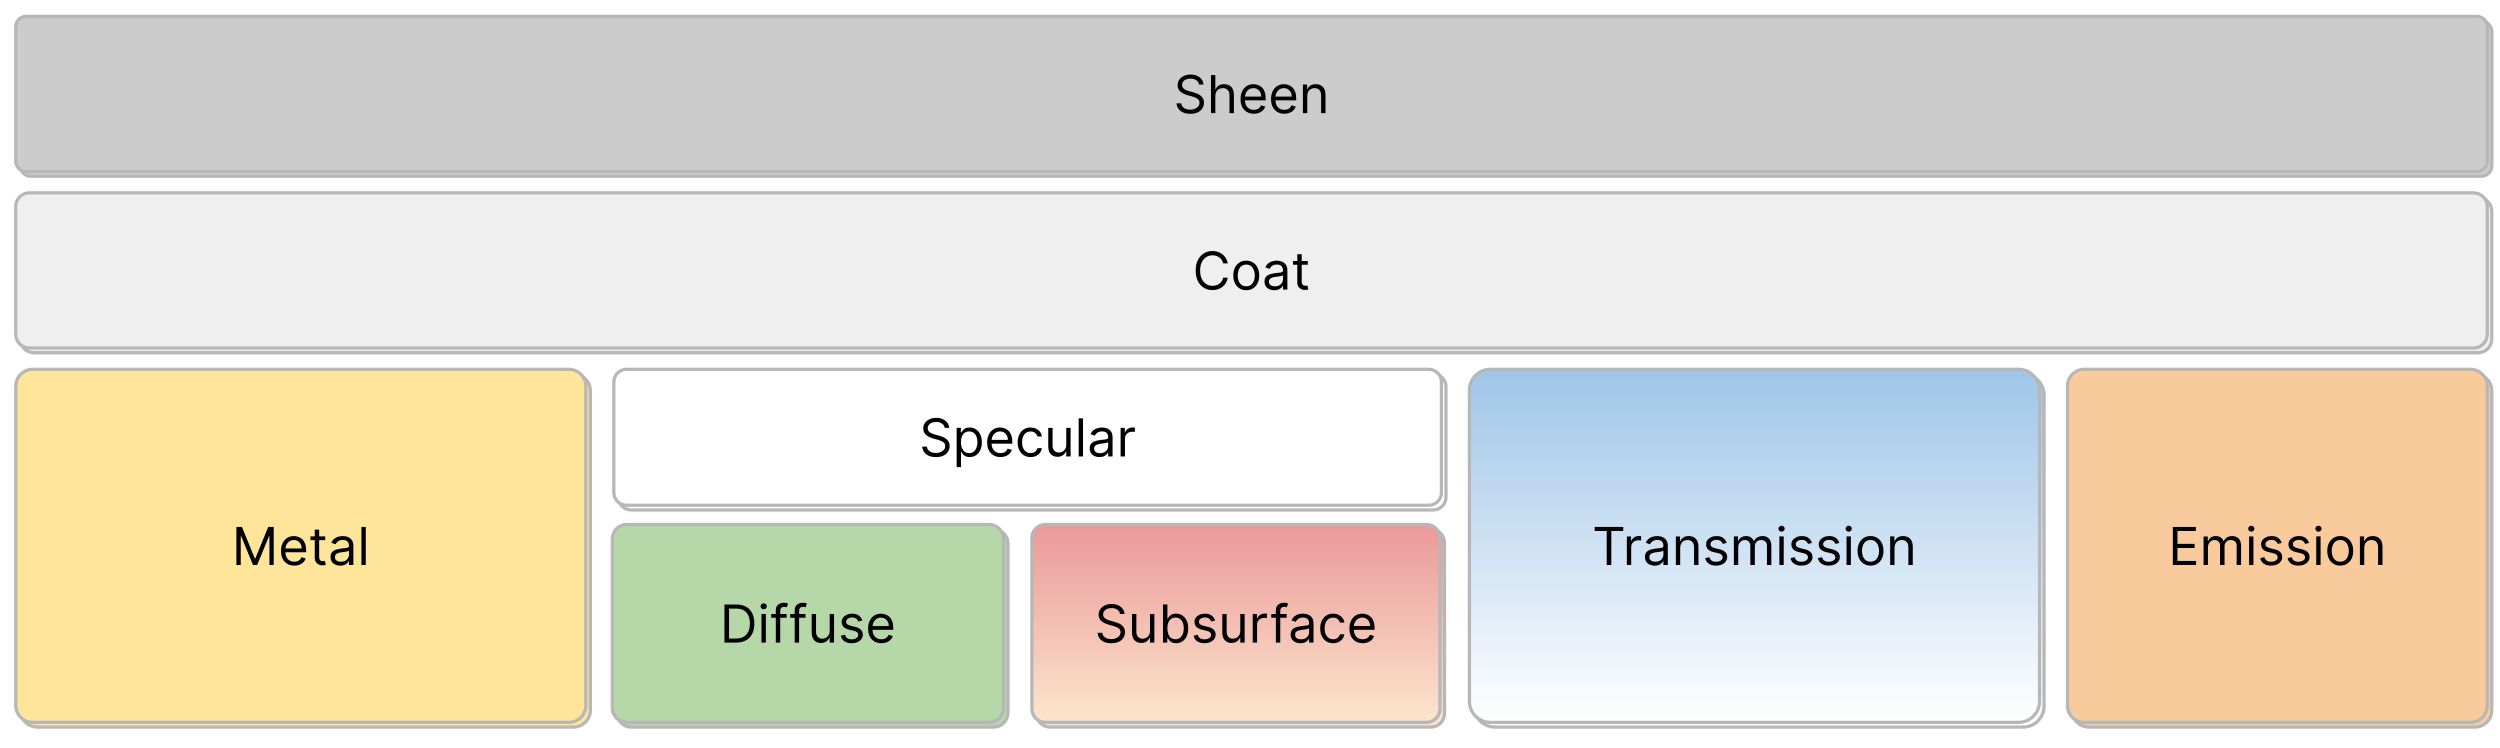
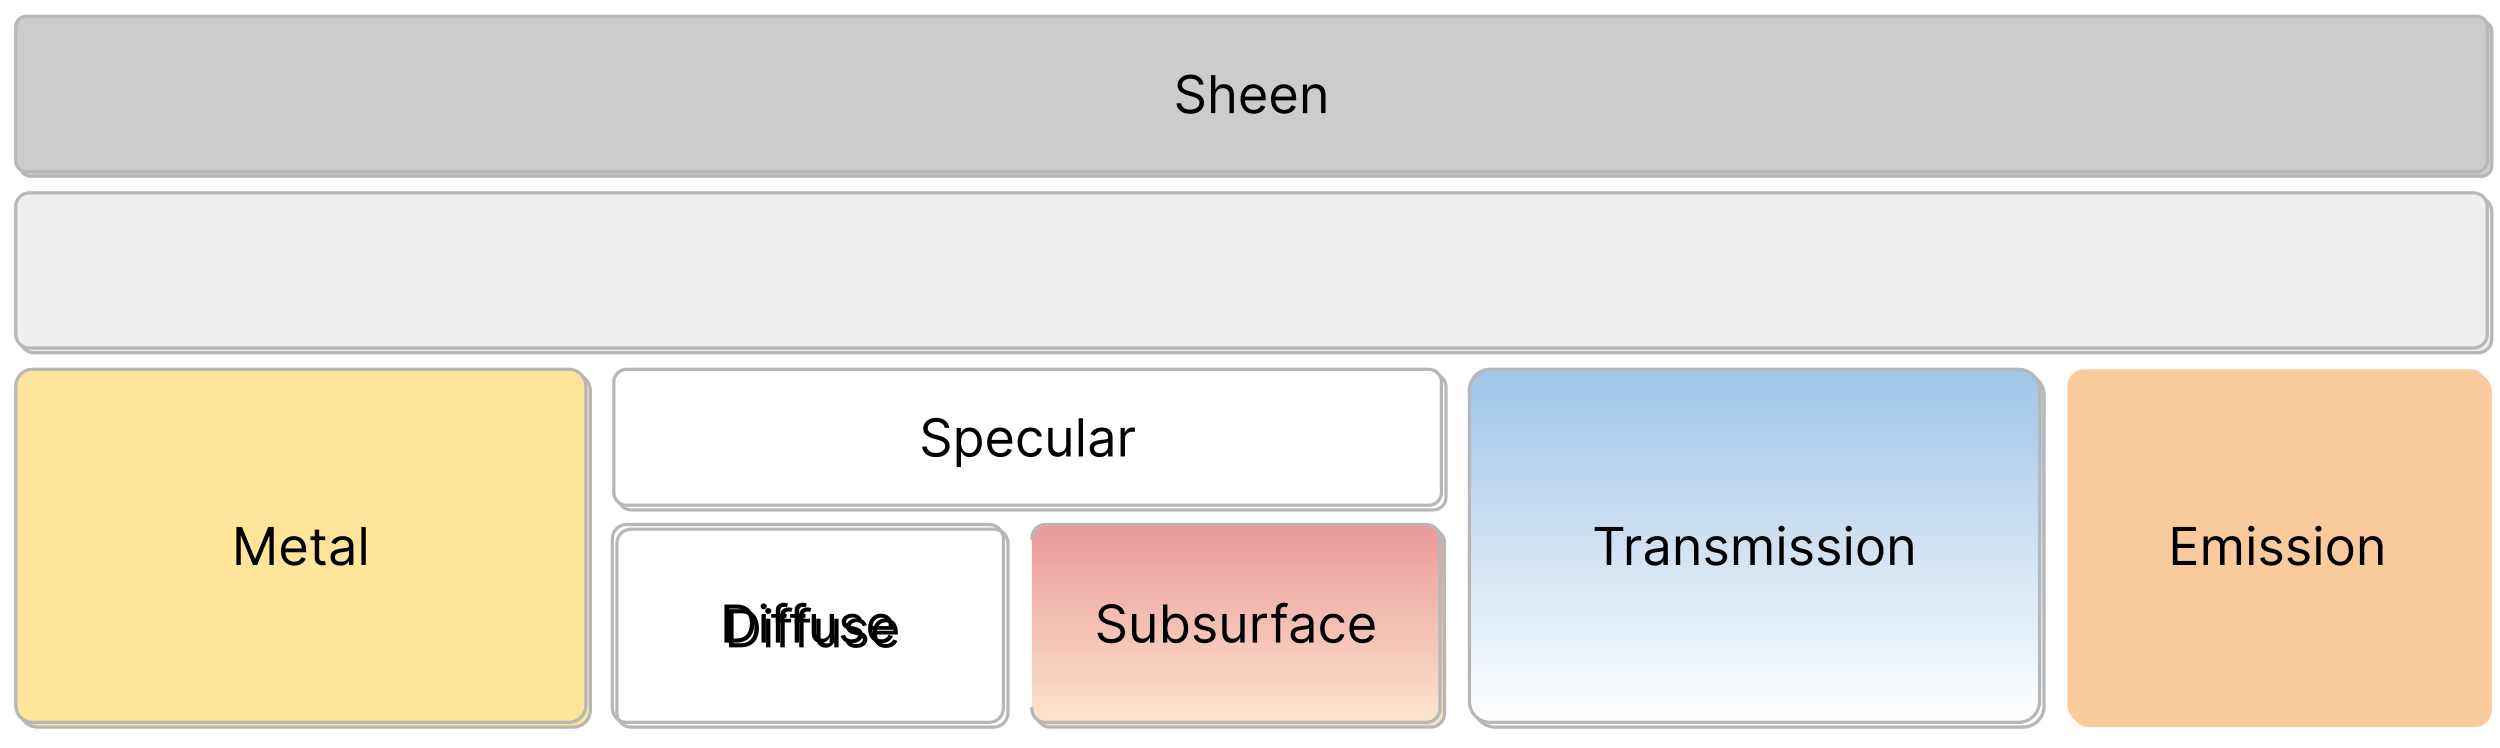
<svg xmlns="http://www.w3.org/2000/svg" xmlns:xlink="http://www.w3.org/1999/xlink" version="1.1" viewBox="0.0 0.0 764.066 228.732" fill="none" stroke="none" stroke-linecap="square" stroke-miterlimit="10">
  <clipPath id="p.0">
    <path d="m0 0l764.066 0l0 228.732l-764.066 0l0 -228.732z" clip-rule="nonzero" />
  </clipPath>
  <g clip-path="url(#p.0)">
-     <path fill="#000000" fill-opacity="0.0" d="m0 0l764.066 0l0 228.732l-764.066 0z" fill-rule="evenodd" />
    <g filter="url(#shadowFilter-p.1)">
      <use xlink:href="#p.1" transform="matrix(1.0 0.0 0.0 1.0 1.389 1.439)" />
    </g>
    <defs>
      <filter id="shadowFilter-p.1" filterUnits="userSpaceOnUse">
        <feGaussianBlur in="SourceAlpha" stdDeviation="0.0" result="blur" />
        <feComponentTransfer in="blur" color-interpolation-filters="sRGB">
          <feFuncR type="linear" slope="0" intercept="0.0" />
          <feFuncG type="linear" slope="0" intercept="0.0" />
          <feFuncB type="linear" slope="0" intercept="0.0" />
          <feFuncA type="linear" slope="0.14" intercept="0" />
        </feComponentTransfer>
      </filter>
    </defs>
    <g id="p.1">
      <defs>
        <linearGradient id="p.2" gradientUnits="userSpaceOnUse" gradientTransform="matrix(10.388 0.0 0.0 10.388 0.0 0.0)" spreadMethod="pad" x1="43.233" y1="10.865" x2="43.233" y2="21.253">
          <stop offset="0.0" stop-color="#9fc5e8" />
          <stop offset="1.0" stop-color="#ffffff" />
        </linearGradient>
      </defs>
      <path fill="url(#p.2)" d="m449.095 119.275l0 0c0 -3.538 2.868 -6.406 6.406 -6.406l161.424 0c1.699 0 3.329 0.675 4.53 1.876c1.201 1.201 1.876 2.831 1.876 4.53l0 95.093c0 3.538 -2.868 6.406 -6.406 6.406l-161.424 0c-3.538 0 -6.406 -2.868 -6.406 -6.406z" fill-rule="evenodd" />
      <path stroke="#b7b7b7" stroke-width="1.0" stroke-linejoin="round" stroke-linecap="butt" d="m449.095 119.275l0 0c0 -3.538 2.868 -6.406 6.406 -6.406l161.424 0c1.699 0 3.329 0.675 4.53 1.876c1.201 1.201 1.876 2.831 1.876 4.53l0 95.093c0 3.538 -2.868 6.406 -6.406 6.406l-161.424 0c-3.538 0 -6.406 -2.868 -6.406 -6.406z" fill-rule="evenodd" />
      <path fill="#000000" d="m487.377 162.291l0 -1.25l8.734 0l0 1.25l-3.656 0l0 10.391l-1.406 0l0 -10.391l-3.672 0zm9.832 10.391l0 -8.734l1.281 0l0 1.328l0.094 0q0.25 -0.656 0.875 -1.047q0.625 -0.406 1.406 -0.406q0.141 0 0.359 0q0.234 0 0.344 0.016l0 1.359q-0.078 -0.016 -0.312 -0.047q-0.234 -0.031 -0.516 -0.031q-0.625 0 -1.125 0.266q-0.5 0.25 -0.797 0.719q-0.281 0.469 -0.281 1.062l0 5.516l-1.328 0zm8.517 0.203q-0.828 0 -1.516 -0.312q-0.672 -0.312 -1.078 -0.906q-0.391 -0.609 -0.391 -1.469q0 -0.75 0.297 -1.219q0.297 -0.469 0.781 -0.734q0.5 -0.266 1.094 -0.391q0.609 -0.141 1.219 -0.219q0.797 -0.094 1.297 -0.141q0.5 -0.062 0.719 -0.188q0.234 -0.141 0.234 -0.469l0 -0.047q0 -0.844 -0.453 -1.297q-0.453 -0.469 -1.391 -0.469q-0.953 0 -1.5 0.422q-0.547 0.422 -0.766 0.891l-1.281 -0.453q0.344 -0.797 0.906 -1.234q0.578 -0.453 1.25 -0.625q0.688 -0.188 1.344 -0.188q0.422 0 0.969 0.109q0.547 0.094 1.062 0.406q0.516 0.297 0.859 0.922q0.344 0.609 0.344 1.656l0 5.75l-1.344 0l0 -1.188l-0.062 0q-0.141 0.297 -0.469 0.625q-0.312 0.312 -0.844 0.547q-0.516 0.219 -1.281 0.219zm0.203 -1.203q0.797 0 1.344 -0.312q0.547 -0.312 0.828 -0.797q0.281 -0.5 0.281 -1.047l0 -1.234q-0.078 0.109 -0.375 0.188q-0.281 0.078 -0.656 0.141q-0.375 0.062 -0.719 0.109q-0.344 0.031 -0.562 0.062q-0.531 0.078 -0.984 0.234q-0.453 0.141 -0.734 0.438q-0.266 0.297 -0.266 0.812q0 0.703 0.516 1.062q0.531 0.344 1.328 0.344zm7.585 -4.25l0 5.25l-1.328 0l0 -8.734l1.281 0l0 1.375l0.125 0q0.297 -0.672 0.922 -1.078q0.625 -0.406 1.625 -0.406q0.875 0 1.531 0.359q0.672 0.359 1.047 1.094q0.375 0.734 0.375 1.844l0 5.547l-1.344 0l0 -5.453q0 -1.031 -0.531 -1.609q-0.531 -0.578 -1.469 -0.578q-0.641 0 -1.156 0.281q-0.5 0.281 -0.797 0.812q-0.281 0.531 -0.281 1.297zm14.207 -1.516l-1.203 0.328q-0.109 -0.297 -0.328 -0.578q-0.219 -0.297 -0.594 -0.484q-0.375 -0.188 -0.969 -0.188q-0.797 0 -1.328 0.375q-0.531 0.359 -0.531 0.922q0 0.5 0.359 0.797q0.375 0.281 1.141 0.484l1.297 0.312q1.172 0.281 1.734 0.875q0.578 0.578 0.578 1.484q0 0.75 -0.438 1.344q-0.422 0.594 -1.188 0.938q-0.766 0.344 -1.781 0.344q-1.328 0 -2.203 -0.578q-0.875 -0.594 -1.109 -1.703l1.266 -0.312q0.188 0.703 0.688 1.062q0.516 0.344 1.344 0.344q0.938 0 1.484 -0.391q0.562 -0.406 0.562 -0.969q0 -0.453 -0.328 -0.766q-0.312 -0.312 -0.969 -0.469l-1.453 -0.344q-1.203 -0.281 -1.766 -0.875q-0.562 -0.609 -0.562 -1.5q0 -0.75 0.422 -1.312q0.422 -0.562 1.141 -0.891q0.719 -0.328 1.641 -0.328q1.297 0 2.031 0.578q0.75 0.562 1.062 1.5zm2.192 6.766l0 -8.734l1.281 0l0 1.375l0.125 0q0.266 -0.703 0.875 -1.094q0.609 -0.391 1.469 -0.391q0.859 0 1.438 0.391q0.578 0.391 0.891 1.094l0.094 0q0.344 -0.688 1.0 -1.078q0.672 -0.406 1.609 -0.406q1.172 0 1.922 0.734q0.75 0.734 0.75 2.266l0 5.844l-1.344 0l0 -5.844q0 -0.969 -0.531 -1.375q-0.531 -0.422 -1.25 -0.422q-0.922 0 -1.422 0.562q-0.5 0.547 -0.5 1.391l0 5.688l-1.375 0l0 -5.984q0 -0.734 -0.484 -1.188q-0.469 -0.469 -1.234 -0.469q-0.531 0 -0.984 0.281q-0.438 0.281 -0.719 0.781q-0.281 0.484 -0.281 1.125l0 5.453l-1.328 0zm13.909 0l0 -8.734l1.328 0l0 8.734l-1.328 0zm0.672 -10.188q-0.391 0 -0.672 -0.266q-0.281 -0.266 -0.281 -0.641q0 -0.375 0.281 -0.641q0.281 -0.266 0.672 -0.266q0.391 0 0.672 0.266q0.281 0.266 0.281 0.641q0 0.375 -0.281 0.641q-0.281 0.266 -0.672 0.266zm9.295 3.422l-1.203 0.328q-0.109 -0.297 -0.328 -0.578q-0.219 -0.297 -0.594 -0.484q-0.375 -0.188 -0.969 -0.188q-0.797 0 -1.328 0.375q-0.531 0.359 -0.531 0.922q0 0.5 0.359 0.797q0.375 0.281 1.141 0.484l1.297 0.312q1.172 0.281 1.734 0.875q0.578 0.578 0.578 1.484q0 0.75 -0.438 1.344q-0.422 0.594 -1.188 0.938q-0.766 0.344 -1.781 0.344q-1.328 0 -2.203 -0.578q-0.875 -0.594 -1.109 -1.703l1.266 -0.312q0.188 0.703 0.688 1.062q0.516 0.344 1.344 0.344q0.938 0 1.484 -0.391q0.562 -0.406 0.562 -0.969q0 -0.453 -0.328 -0.766q-0.312 -0.312 -0.969 -0.469l-1.453 -0.344q-1.203 -0.281 -1.766 -0.875q-0.562 -0.609 -0.562 -1.5q0 -0.75 0.422 -1.312q0.422 -0.562 1.141 -0.891q0.719 -0.328 1.641 -0.328q1.297 0 2.031 0.578q0.75 0.562 1.062 1.5zm8.364 0l-1.203 0.328q-0.109 -0.297 -0.328 -0.578q-0.219 -0.297 -0.594 -0.484q-0.375 -0.188 -0.969 -0.188q-0.797 0 -1.328 0.375q-0.531 0.359 -0.531 0.922q0 0.5 0.359 0.797q0.375 0.281 1.141 0.484l1.297 0.312q1.172 0.281 1.734 0.875q0.578 0.578 0.578 1.484q0 0.75 -0.438 1.344q-0.422 0.594 -1.188 0.938q-0.766 0.344 -1.781 0.344q-1.328 0 -2.203 -0.578q-0.875 -0.594 -1.109 -1.703l1.266 -0.312q0.188 0.703 0.688 1.062q0.516 0.344 1.344 0.344q0.938 0 1.484 -0.391q0.562 -0.406 0.562 -0.969q0 -0.453 -0.328 -0.766q-0.312 -0.312 -0.969 -0.469l-1.453 -0.344q-1.203 -0.281 -1.766 -0.875q-0.562 -0.609 -0.562 -1.5q0 -0.75 0.422 -1.312q0.422 -0.562 1.141 -0.891q0.719 -0.328 1.641 -0.328q1.297 0 2.031 0.578q0.75 0.562 1.062 1.5zm2.192 6.766l0 -8.734l1.328 0l0 8.734l-1.328 0zm0.672 -10.188q-0.391 0 -0.672 -0.266q-0.281 -0.266 -0.281 -0.641q0 -0.375 0.281 -0.641q0.281 -0.266 0.672 -0.266q0.391 0 0.672 0.266q0.281 0.266 0.281 0.641q0 0.375 -0.281 0.641q-0.281 0.266 -0.672 0.266zm6.655 10.375q-1.172 0 -2.062 -0.562q-0.891 -0.562 -1.391 -1.578q-0.5 -1.016 -0.5 -2.359q0 -1.375 0.5 -2.391q0.5 -1.016 1.391 -1.578q0.891 -0.562 2.062 -0.562q1.188 0 2.078 0.562q0.891 0.562 1.391 1.578q0.5 1.016 0.5 2.391q0 1.344 -0.5 2.359q-0.5 1.016 -1.391 1.578q-0.891 0.562 -2.078 0.562zm0 -1.203q0.906 0 1.484 -0.453q0.578 -0.469 0.859 -1.219q0.281 -0.75 0.281 -1.625q0 -0.875 -0.281 -1.625q-0.281 -0.766 -0.859 -1.234q-0.578 -0.469 -1.484 -0.469q-0.891 0 -1.469 0.469q-0.578 0.469 -0.859 1.234q-0.281 0.75 -0.281 1.625q0 0.875 0.281 1.625q0.281 0.75 0.859 1.219q0.578 0.453 1.469 0.453zm7.342 -4.234l0 5.25l-1.328 0l0 -8.734l1.281 0l0 1.375l0.125 0q0.297 -0.672 0.922 -1.078q0.625 -0.406 1.625 -0.406q0.875 0 1.531 0.359q0.672 0.359 1.047 1.094q0.375 0.734 0.375 1.844l0 5.547l-1.344 0l0 -5.453q0 -1.031 -0.531 -1.609q-0.531 -0.578 -1.469 -0.578q-0.641 0 -1.156 0.281q-0.5 0.281 -0.797 0.812q-0.281 0.531 -0.281 1.297z" fill-rule="nonzero" />
    </g>
    <g filter="url(#shadowFilter-p.3)">
      <use xlink:href="#p.3" transform="matrix(1.0 0.0 0.0 1.0 1.389 1.439)" />
    </g>
    <defs>
      <filter id="shadowFilter-p.3" filterUnits="userSpaceOnUse">
        <feGaussianBlur in="SourceAlpha" stdDeviation="0.0" result="blur" />
        <feComponentTransfer in="blur" color-interpolation-filters="sRGB">
          <feFuncR type="linear" slope="0" intercept="0.0" />
          <feFuncG type="linear" slope="0" intercept="0.0" />
          <feFuncB type="linear" slope="0" intercept="0.0" />
          <feFuncA type="linear" slope="0.14" intercept="0" />
        </feComponentTransfer>
      </filter>
    </defs>
    <g id="p.3">
-       <path fill="#b6d7a8" d="m187.147 164.656l0 0c0 -2.405 1.95 -4.355 4.355 -4.355l110.818 0c1.155 0 2.263 0.459 3.079 1.275c0.817 0.817 1.275 1.924 1.275 3.079l0 51.763c0 2.405 -1.95 4.355 -4.355 4.355l-110.818 0c-2.405 0 -4.355 -1.95 -4.355 -4.355z" fill-rule="evenodd" />
      <path stroke="#b7b7b7" stroke-width="1.0" stroke-linejoin="round" stroke-linecap="butt" d="m187.147 164.656l0 0c0 -2.405 1.95 -4.355 4.355 -4.355l110.818 0c1.155 0 2.263 0.459 3.079 1.275c0.817 0.817 1.275 1.924 1.275 3.079l0 51.763c0 2.405 -1.95 4.355 -4.355 4.355l-110.818 0c-2.405 0 -4.355 -1.95 -4.355 -4.355z" fill-rule="evenodd" />
      <path fill="#000000" d="m225.002 196.398l-3.594 0l0 -11.641l3.75 0q1.703 0 2.906 0.703q1.203 0.688 1.844 2.0q0.641 1.297 0.641 3.094q0 1.828 -0.656 3.141q-0.641 1.297 -1.891 2.0q-1.234 0.703 -3.0 0.703zm-2.188 -1.25l2.094 0q1.453 0 2.391 -0.547q0.953 -0.562 1.422 -1.594q0.469 -1.031 0.469 -2.453q0 -1.406 -0.469 -2.422q-0.453 -1.031 -1.375 -1.578q-0.906 -0.547 -2.281 -0.547l-2.25 0l0 9.141zm9.922 1.25l0 -8.734l1.328 0l0 8.734l-1.328 0zm0.672 -10.188q-0.391 0 -0.672 -0.266q-0.281 -0.266 -0.281 -0.641q0 -0.375 0.281 -0.641q0.281 -0.266 0.672 -0.266q0.391 0 0.672 0.266q0.281 0.266 0.281 0.641q0 0.375 -0.281 0.641q-0.281 0.266 -0.672 0.266zm6.999 1.453l0 1.141l-4.703 0l0 -1.141l4.703 0zm-3.297 8.734l0 -9.938q0 -0.75 0.344 -1.25q0.359 -0.5 0.922 -0.75q0.562 -0.25 1.188 -0.25q0.5 0 0.812 0.094q0.312 0.078 0.469 0.141l-0.391 1.156q-0.094 -0.031 -0.281 -0.078q-0.172 -0.062 -0.469 -0.062q-0.656 0 -0.953 0.344q-0.297 0.328 -0.297 0.984l0 9.609l-1.344 0zm9.07 -8.734l0 1.141l-4.703 0l0 -1.141l4.703 0zm-3.297 8.734l0 -9.938q0 -0.75 0.344 -1.25q0.359 -0.5 0.922 -0.75q0.562 -0.25 1.188 -0.25q0.5 0 0.812 0.094q0.312 0.078 0.469 0.141l-0.391 1.156q-0.094 -0.031 -0.281 -0.078q-0.172 -0.062 -0.469 -0.062q-0.656 0 -0.953 0.344q-0.297 0.328 -0.297 0.984l0 9.609l-1.344 0zm10.695 -3.562l0 -5.172l1.328 0l0 8.734l-1.328 0l0 -1.484l-0.094 0q-0.312 0.672 -0.969 1.141q-0.641 0.453 -1.625 0.453q-0.812 0 -1.453 -0.359q-0.641 -0.359 -1.0 -1.078q-0.359 -0.734 -0.359 -1.859l0 -5.547l1.328 0l0 5.469q0 0.953 0.531 1.516q0.547 0.562 1.391 0.562q0.5 0 1.016 -0.25q0.516 -0.25 0.875 -0.781q0.359 -0.531 0.359 -1.344zm9.967 -3.203l-1.203 0.328q-0.109 -0.297 -0.328 -0.578q-0.219 -0.297 -0.594 -0.484q-0.375 -0.188 -0.969 -0.188q-0.797 0 -1.328 0.375q-0.531 0.359 -0.531 0.922q0 0.5 0.359 0.797q0.375 0.281 1.141 0.484l1.297 0.312q1.172 0.281 1.734 0.875q0.578 0.578 0.578 1.484q0 0.75 -0.438 1.344q-0.422 0.594 -1.188 0.938q-0.766 0.344 -1.781 0.344q-1.328 0 -2.203 -0.578q-0.875 -0.594 -1.109 -1.703l1.266 -0.312q0.188 0.703 0.688 1.062q0.516 0.344 1.344 0.344q0.938 0 1.484 -0.391q0.562 -0.406 0.562 -0.969q0 -0.453 -0.328 -0.766q-0.312 -0.312 -0.969 -0.469l-1.453 -0.344q-1.203 -0.281 -1.766 -0.875q-0.562 -0.609 -0.562 -1.5q0 -0.75 0.422 -1.312q0.422 -0.562 1.141 -0.891q0.719 -0.328 1.641 -0.328q1.297 0 2.031 0.578q0.75 0.562 1.062 1.5zm5.848 6.953q-1.266 0 -2.188 -0.562q-0.906 -0.562 -1.406 -1.562q-0.484 -1.016 -0.484 -2.359q0 -1.344 0.484 -2.359q0.5 -1.031 1.375 -1.609q0.891 -0.578 2.078 -0.578q0.688 0 1.344 0.234q0.672 0.219 1.219 0.734q0.547 0.5 0.859 1.344q0.328 0.828 0.328 2.047l0 0.578l-6.734 0l0 -1.156l5.375 0q0 -0.75 -0.297 -1.328q-0.297 -0.578 -0.828 -0.906q-0.531 -0.344 -1.266 -0.344q-0.797 0 -1.391 0.406q-0.578 0.391 -0.891 1.031q-0.312 0.625 -0.312 1.344l0 0.766q0 0.984 0.344 1.672q0.344 0.688 0.953 1.047q0.625 0.359 1.438 0.359q0.531 0 0.953 -0.156q0.422 -0.156 0.734 -0.453q0.312 -0.312 0.484 -0.766l1.297 0.375q-0.203 0.656 -0.688 1.156q-0.484 0.484 -1.203 0.766q-0.703 0.281 -1.578 0.281z" fill-rule="nonzero" />
    </g>
    <g filter="url(#shadowFilter-p.4)">
      <use xlink:href="#p.4" transform="matrix(1.0 0.0 0.0 1.0 1.389 1.439)" />
    </g>
    <defs>
      <filter id="shadowFilter-p.4" filterUnits="userSpaceOnUse">
        <feGaussianBlur in="SourceAlpha" stdDeviation="0.0" result="blur" />
        <feComponentTransfer in="blur" color-interpolation-filters="sRGB">
          <feFuncR type="linear" slope="0" intercept="0.0" />
          <feFuncG type="linear" slope="0" intercept="0.0" />
          <feFuncB type="linear" slope="0" intercept="0.0" />
          <feFuncA type="linear" slope="0.14" intercept="0" />
        </feComponentTransfer>
      </filter>
    </defs>
    <g id="p.4">
      <defs>
        <linearGradient id="p.5" gradientUnits="userSpaceOnUse" gradientTransform="matrix(7.776 0.0 0.0 7.776 0.0 0.0)" spreadMethod="pad" x1="40.554" y1="20.613" x2="40.554" y2="28.389">
          <stop offset="0.0" stop-color="#ea9999" />
          <stop offset="1.0" stop-color="#fce5cd" />
        </linearGradient>
      </defs>
      <path fill="url(#p.5)" d="m315.366 164.429l0 0c0 -2.284 1.851 -4.135 4.135 -4.135l116.454 0c1.097 0 2.148 0.436 2.924 1.211c0.775 0.775 1.211 1.827 1.211 2.924l0 52.202c0 2.284 -1.851 4.135 -4.135 4.135l-116.454 0l0 0c-2.284 0 -4.135 -1.851 -4.135 -4.135z" fill-rule="evenodd" />
-       <path stroke="#b7b7b7" stroke-width="1.0" stroke-linejoin="round" stroke-linecap="butt" d="m315.366 164.429l0 0c0 -2.284 1.851 -4.135 4.135 -4.135l116.454 0c1.097 0 2.148 0.436 2.924 1.211c0.775 0.775 1.211 1.827 1.211 2.924l0 52.202c0 2.284 -1.851 4.135 -4.135 4.135l-116.454 0l0 0c-2.284 0 -4.135 -1.851 -4.135 -4.135z" fill-rule="evenodd" />
+       <path stroke="#b7b7b7" stroke-width="1.0" stroke-linejoin="round" stroke-linecap="butt" d="m315.366 164.429l0 0c0 -2.284 1.851 -4.135 4.135 -4.135l116.454 0c1.097 0 2.148 0.436 2.924 1.211c0.775 0.775 1.211 1.827 1.211 2.924l0 52.202c0 2.284 -1.851 4.135 -4.135 4.135l-116.454 0l0 0c-2.284 0 -4.135 -1.851 -4.135 -4.135" fill-rule="evenodd" />
      <path fill="#000000" d="m342.301 187.656q-0.094 -0.859 -0.828 -1.328q-0.719 -0.484 -1.781 -0.484q-0.766 0 -1.344 0.25q-0.578 0.25 -0.906 0.688q-0.312 0.438 -0.312 1.0q0 0.469 0.219 0.797q0.234 0.328 0.578 0.547q0.359 0.219 0.734 0.359q0.391 0.141 0.719 0.219l1.172 0.328q0.469 0.109 1.016 0.328q0.562 0.203 1.078 0.562q0.516 0.359 0.844 0.922q0.344 0.562 0.344 1.391q0 0.938 -0.5 1.703q-0.484 0.766 -1.422 1.219q-0.938 0.438 -2.281 0.438q-1.25 0 -2.172 -0.406q-0.906 -0.406 -1.422 -1.125q-0.516 -0.719 -0.594 -1.672l1.453 0q0.062 0.656 0.453 1.094q0.391 0.422 0.984 0.641q0.594 0.203 1.297 0.203q0.797 0 1.438 -0.266q0.656 -0.266 1.031 -0.734q0.375 -0.484 0.375 -1.125q0 -0.578 -0.328 -0.938q-0.328 -0.359 -0.859 -0.578q-0.516 -0.234 -1.141 -0.406l-1.422 -0.406q-1.375 -0.406 -2.172 -1.125q-0.781 -0.734 -0.781 -1.906q0 -0.969 0.531 -1.703q0.531 -0.734 1.422 -1.141q0.906 -0.406 2.016 -0.406q1.125 0 2.0 0.406q0.875 0.391 1.391 1.094q0.516 0.688 0.547 1.562l-1.375 0zm9.173 5.172l0 -5.172l1.328 0l0 8.734l-1.328 0l0 -1.484l-0.094 0q-0.312 0.672 -0.969 1.141q-0.641 0.453 -1.625 0.453q-0.812 0 -1.453 -0.359q-0.641 -0.359 -1.0 -1.078q-0.359 -0.734 -0.359 -1.859l0 -5.547l1.328 0l0 5.469q0 0.953 0.531 1.516q0.547 0.562 1.391 0.562q0.5 0 1.016 -0.25q0.516 -0.25 0.875 -0.781q0.359 -0.531 0.359 -1.344zm3.967 3.562l0 -11.641l1.344 0l0 4.297l0.109 0q0.156 -0.219 0.422 -0.578q0.266 -0.359 0.75 -0.641q0.5 -0.281 1.359 -0.281q1.094 0 1.938 0.562q0.844 0.547 1.312 1.562q0.469 1.0 0.469 2.375q0 1.391 -0.469 2.406q-0.469 1.016 -1.312 1.578q-0.828 0.547 -1.922 0.547q-0.844 0 -1.344 -0.281q-0.5 -0.281 -0.781 -0.641q-0.266 -0.375 -0.422 -0.609l-0.156 0l0 1.344l-1.297 0zm1.328 -4.359q0 0.984 0.281 1.734q0.297 0.75 0.844 1.188q0.562 0.422 1.375 0.422q0.828 0 1.391 -0.453q0.578 -0.453 0.859 -1.203q0.281 -0.766 0.281 -1.688q0 -0.922 -0.281 -1.656q-0.281 -0.75 -0.844 -1.188q-0.562 -0.438 -1.406 -0.438q-0.828 0 -1.391 0.422q-0.547 0.406 -0.828 1.141q-0.281 0.734 -0.281 1.719zm14.604 -2.406l-1.203 0.328q-0.109 -0.297 -0.328 -0.578q-0.219 -0.297 -0.594 -0.484q-0.375 -0.188 -0.969 -0.188q-0.797 0 -1.328 0.375q-0.531 0.359 -0.531 0.922q0 0.5 0.359 0.797q0.375 0.281 1.141 0.484l1.297 0.312q1.172 0.281 1.734 0.875q0.578 0.578 0.578 1.484q0 0.75 -0.438 1.344q-0.422 0.594 -1.188 0.938q-0.766 0.344 -1.781 0.344q-1.328 0 -2.203 -0.578q-0.875 -0.594 -1.109 -1.703l1.266 -0.312q0.188 0.703 0.688 1.062q0.516 0.344 1.344 0.344q0.938 0 1.484 -0.391q0.562 -0.406 0.562 -0.969q0 -0.453 -0.328 -0.766q-0.312 -0.312 -0.969 -0.469l-1.453 -0.344q-1.203 -0.281 -1.766 -0.875q-0.562 -0.609 -0.562 -1.5q0 -0.75 0.422 -1.312q0.422 -0.562 1.141 -0.891q0.719 -0.328 1.641 -0.328q1.297 0 2.031 0.578q0.75 0.562 1.062 1.5zm7.692 3.203l0 -5.172l1.328 0l0 8.734l-1.328 0l0 -1.484l-0.094 0q-0.312 0.672 -0.969 1.141q-0.641 0.453 -1.625 0.453q-0.812 0 -1.453 -0.359q-0.641 -0.359 -1.0 -1.078q-0.359 -0.734 -0.359 -1.859l0 -5.547l1.328 0l0 5.469q0 0.953 0.531 1.516q0.547 0.562 1.391 0.562q0.5 0 1.016 -0.25q0.516 -0.25 0.875 -0.781q0.359 -0.531 0.359 -1.344zm3.795 3.562l0 -8.734l1.281 0l0 1.328l0.094 0q0.25 -0.656 0.875 -1.047q0.625 -0.406 1.406 -0.406q0.141 0 0.359 0q0.234 0 0.344 0.016l0 1.359q-0.078 -0.016 -0.312 -0.047q-0.234 -0.031 -0.516 -0.031q-0.625 0 -1.125 0.266q-0.5 0.25 -0.797 0.719q-0.281 0.469 -0.281 1.062l0 5.516l-1.328 0zm10.375 -8.734l0 1.141l-4.703 0l0 -1.141l4.703 0zm-3.297 8.734l0 -9.938q0 -0.75 0.344 -1.25q0.359 -0.5 0.922 -0.75q0.562 -0.25 1.188 -0.25q0.5 0 0.812 0.094q0.312 0.078 0.469 0.141l-0.391 1.156q-0.094 -0.031 -0.281 -0.078q-0.172 -0.062 -0.469 -0.062q-0.656 0 -0.953 0.344q-0.297 0.328 -0.297 0.984l0 9.609l-1.344 0zm7.507 0.203q-0.828 0 -1.516 -0.312q-0.672 -0.312 -1.078 -0.906q-0.391 -0.609 -0.391 -1.469q0 -0.75 0.297 -1.219q0.297 -0.469 0.781 -0.734q0.5 -0.266 1.094 -0.391q0.609 -0.141 1.219 -0.219q0.797 -0.094 1.297 -0.141q0.5 -0.062 0.719 -0.188q0.234 -0.141 0.234 -0.469l0 -0.047q0 -0.844 -0.453 -1.297q-0.453 -0.469 -1.391 -0.469q-0.953 0 -1.5 0.422q-0.547 0.422 -0.766 0.891l-1.281 -0.453q0.344 -0.797 0.906 -1.234q0.578 -0.453 1.25 -0.625q0.688 -0.188 1.344 -0.188q0.422 0 0.969 0.109q0.547 0.094 1.062 0.406q0.516 0.297 0.859 0.922q0.344 0.609 0.344 1.656l0 5.75l-1.344 0l0 -1.188l-0.062 0q-0.141 0.297 -0.469 0.625q-0.312 0.312 -0.844 0.547q-0.516 0.219 -1.281 0.219zm0.203 -1.203q0.797 0 1.344 -0.312q0.547 -0.312 0.828 -0.797q0.281 -0.5 0.281 -1.047l0 -1.234q-0.078 0.109 -0.375 0.188q-0.281 0.078 -0.656 0.141q-0.375 0.062 -0.719 0.109q-0.344 0.031 -0.562 0.062q-0.531 0.078 -0.984 0.234q-0.453 0.141 -0.734 0.438q-0.266 0.297 -0.266 0.812q0 0.703 0.516 1.062q0.531 0.344 1.328 0.344zm9.788 1.188q-1.219 0 -2.109 -0.578q-0.891 -0.594 -1.375 -1.609q-0.469 -1.016 -0.469 -2.312q0 -1.328 0.484 -2.344q0.5 -1.031 1.375 -1.609q0.891 -0.578 2.078 -0.578q0.922 0 1.656 0.344q0.734 0.344 1.203 0.953q0.484 0.609 0.594 1.438l-1.344 0q-0.156 -0.594 -0.688 -1.062q-0.516 -0.469 -1.406 -0.469q-0.781 0 -1.375 0.406q-0.578 0.406 -0.906 1.141q-0.328 0.734 -0.328 1.734q0 1.0 0.312 1.75q0.328 0.75 0.922 1.172q0.594 0.422 1.375 0.422q0.531 0 0.953 -0.188q0.422 -0.188 0.719 -0.516q0.297 -0.344 0.422 -0.828l1.344 0q-0.109 0.781 -0.562 1.391q-0.438 0.609 -1.172 0.984q-0.734 0.359 -1.703 0.359zm9.057 0q-1.266 0 -2.188 -0.562q-0.906 -0.562 -1.406 -1.562q-0.484 -1.016 -0.484 -2.359q0 -1.344 0.484 -2.359q0.5 -1.031 1.375 -1.609q0.891 -0.578 2.078 -0.578q0.688 0 1.344 0.234q0.672 0.219 1.219 0.734q0.547 0.5 0.859 1.344q0.328 0.828 0.328 2.047l0 0.578l-6.734 0l0 -1.156l5.375 0q0 -0.75 -0.297 -1.328q-0.297 -0.578 -0.828 -0.906q-0.531 -0.344 -1.266 -0.344q-0.797 0 -1.391 0.406q-0.578 0.391 -0.891 1.031q-0.312 0.625 -0.312 1.344l0 0.766q0 0.984 0.344 1.672q0.344 0.688 0.953 1.047q0.625 0.359 1.438 0.359q0.531 0 0.953 -0.156q0.422 -0.156 0.734 -0.453q0.312 -0.312 0.484 -0.766l1.297 0.375q-0.203 0.656 -0.688 1.156q-0.484 0.484 -1.203 0.766q-0.703 0.281 -1.578 0.281z" fill-rule="nonzero" />
    </g>
    <g filter="url(#shadowFilter-p.6)">
      <use xlink:href="#p.6" transform="matrix(1.0 0.0 0.0 1.0 1.389 1.439)" />
    </g>
    <defs>
      <filter id="shadowFilter-p.6" filterUnits="userSpaceOnUse">
        <feGaussianBlur in="SourceAlpha" stdDeviation="0.0" result="blur" />
        <feComponentTransfer in="blur" color-interpolation-filters="sRGB">
          <feFuncR type="linear" slope="0" intercept="0.0" />
          <feFuncG type="linear" slope="0" intercept="0.0" />
          <feFuncB type="linear" slope="0" intercept="0.0" />
          <feFuncA type="linear" slope="0.14" intercept="0" />
        </feComponentTransfer>
      </filter>
    </defs>
    <g id="p.6">
      <path fill="#ffffff" d="m187.601 116.769l0 0c0 -2.154 1.746 -3.9 3.9 -3.9l245.144 0c1.034 0 2.027 0.411 2.758 1.142c0.731 0.731 1.142 1.724 1.142 2.758l0 33.742c0 2.154 -1.746 3.901 -3.901 3.901l-245.144 0c-2.154 0 -3.9 -1.746 -3.9 -3.901z" fill-rule="evenodd" />
      <path stroke="#b7b7b7" stroke-width="1.0" stroke-linejoin="round" stroke-linecap="butt" d="m187.601 116.769l0 0c0 -2.154 1.746 -3.9 3.9 -3.9l245.144 0c1.034 0 2.027 0.411 2.758 1.142c0.731 0.731 1.142 1.724 1.142 2.758l0 33.742c0 2.154 -1.746 3.901 -3.901 3.901l-245.144 0c-2.154 0 -3.9 -1.746 -3.9 -3.901z" fill-rule="evenodd" />
      <path fill="#000000" d="m288.703 130.766q-0.094 -0.859 -0.828 -1.328q-0.719 -0.484 -1.781 -0.484q-0.766 0 -1.344 0.25q-0.578 0.25 -0.906 0.688q-0.312 0.438 -0.312 1.0q0 0.469 0.219 0.797q0.234 0.328 0.578 0.547q0.359 0.219 0.734 0.359q0.391 0.141 0.719 0.219l1.172 0.328q0.469 0.109 1.016 0.328q0.562 0.203 1.078 0.562q0.516 0.359 0.844 0.922q0.344 0.562 0.344 1.391q0 0.938 -0.5 1.703q-0.484 0.766 -1.422 1.219q-0.938 0.438 -2.281 0.438q-1.25 0 -2.172 -0.406q-0.906 -0.406 -1.422 -1.125q-0.516 -0.719 -0.594 -1.672l1.453 0q0.062 0.656 0.453 1.094q0.391 0.422 0.984 0.641q0.594 0.203 1.297 0.203q0.797 0 1.438 -0.266q0.656 -0.266 1.031 -0.734q0.375 -0.484 0.375 -1.125q0 -0.578 -0.328 -0.938q-0.328 -0.359 -0.859 -0.578q-0.516 -0.234 -1.141 -0.406l-1.422 -0.406q-1.375 -0.406 -2.172 -1.125q-0.781 -0.734 -0.781 -1.906q0 -0.969 0.531 -1.703q0.531 -0.734 1.422 -1.141q0.906 -0.406 2.016 -0.406q1.125 0 2.0 0.406q0.875 0.391 1.391 1.094q0.516 0.688 0.547 1.562l-1.375 0zm3.673 12.0l0 -12.0l1.281 0l0 1.391l0.172 0q0.141 -0.219 0.406 -0.578q0.266 -0.359 0.766 -0.641q0.5 -0.281 1.344 -0.281q1.109 0 1.938 0.562q0.844 0.547 1.312 1.562q0.484 1.0 0.484 2.375q0 1.391 -0.484 2.406q-0.469 1.016 -1.312 1.578q-0.828 0.547 -1.906 0.547q-0.844 0 -1.359 -0.281q-0.5 -0.281 -0.781 -0.641q-0.266 -0.375 -0.406 -0.609l-0.125 0l0 4.609l-1.328 0zm1.312 -7.625q0 0.984 0.281 1.734q0.297 0.75 0.844 1.188q0.562 0.422 1.375 0.422q0.844 0 1.406 -0.453q0.562 -0.453 0.844 -1.203q0.297 -0.766 0.297 -1.688q0 -0.922 -0.281 -1.656q-0.281 -0.75 -0.859 -1.188q-0.562 -0.438 -1.406 -0.438q-0.812 0 -1.375 0.422q-0.562 0.406 -0.844 1.141q-0.281 0.734 -0.281 1.719zm12.094 4.547q-1.266 0 -2.188 -0.562q-0.906 -0.562 -1.406 -1.562q-0.484 -1.016 -0.484 -2.359q0 -1.344 0.484 -2.359q0.5 -1.031 1.375 -1.609q0.891 -0.578 2.078 -0.578q0.688 0 1.344 0.234q0.672 0.219 1.219 0.734q0.547 0.5 0.859 1.344q0.328 0.828 0.328 2.047l0 0.578l-6.734 0l0 -1.156l5.375 0q0 -0.75 -0.297 -1.328q-0.297 -0.578 -0.828 -0.906q-0.531 -0.344 -1.266 -0.344q-0.797 0 -1.391 0.406q-0.578 0.391 -0.891 1.031q-0.312 0.625 -0.312 1.344l0 0.766q0 0.984 0.344 1.672q0.344 0.688 0.953 1.047q0.625 0.359 1.438 0.359q0.531 0 0.953 -0.156q0.422 -0.156 0.734 -0.453q0.312 -0.312 0.484 -0.766l1.297 0.375q-0.203 0.656 -0.688 1.156q-0.484 0.484 -1.203 0.766q-0.703 0.281 -1.578 0.281zm9.193 0q-1.219 0 -2.109 -0.578q-0.891 -0.594 -1.375 -1.609q-0.469 -1.016 -0.469 -2.312q0 -1.328 0.484 -2.344q0.5 -1.031 1.375 -1.609q0.891 -0.578 2.078 -0.578q0.922 0 1.656 0.344q0.734 0.344 1.203 0.953q0.484 0.609 0.594 1.438l-1.344 0q-0.156 -0.594 -0.688 -1.062q-0.516 -0.469 -1.406 -0.469q-0.781 0 -1.375 0.406q-0.578 0.406 -0.906 1.141q-0.328 0.734 -0.328 1.734q0 1.0 0.312 1.75q0.328 0.75 0.922 1.172q0.594 0.422 1.375 0.422q0.531 0 0.953 -0.188q0.422 -0.188 0.719 -0.516q0.297 -0.344 0.422 -0.828l1.344 0q-0.109 0.781 -0.562 1.391q-0.438 0.609 -1.172 0.984q-0.734 0.359 -1.703 0.359zm10.9 -3.75l0 -5.172l1.328 0l0 8.734l-1.328 0l0 -1.484l-0.094 0q-0.312 0.672 -0.969 1.141q-0.641 0.453 -1.625 0.453q-0.812 0 -1.453 -0.359q-0.641 -0.359 -1.0 -1.078q-0.359 -0.734 -0.359 -1.859l0 -5.547l1.328 0l0 5.469q0 0.953 0.531 1.516q0.547 0.562 1.391 0.562q0.5 0 1.016 -0.25q0.516 -0.25 0.875 -0.781q0.359 -0.531 0.359 -1.344zm5.123 -8.078l0 11.641l-1.328 0l0 -11.641l1.328 0zm5.03 11.844q-0.828 0 -1.516 -0.312q-0.672 -0.312 -1.078 -0.906q-0.391 -0.609 -0.391 -1.469q0 -0.75 0.297 -1.219q0.297 -0.469 0.781 -0.734q0.5 -0.266 1.094 -0.391q0.609 -0.141 1.219 -0.219q0.797 -0.094 1.297 -0.141q0.5 -0.062 0.719 -0.188q0.234 -0.141 0.234 -0.469l0 -0.047q0 -0.844 -0.453 -1.297q-0.453 -0.469 -1.391 -0.469q-0.953 0 -1.5 0.422q-0.547 0.422 -0.766 0.891l-1.281 -0.453q0.344 -0.797 0.906 -1.234q0.578 -0.453 1.25 -0.625q0.688 -0.188 1.344 -0.188q0.422 0 0.969 0.109q0.547 0.094 1.062 0.406q0.516 0.297 0.859 0.922q0.344 0.609 0.344 1.656l0 5.75l-1.344 0l0 -1.188l-0.062 0q-0.141 0.297 -0.469 0.625q-0.312 0.312 -0.844 0.547q-0.516 0.219 -1.281 0.219zm0.203 -1.203q0.797 0 1.344 -0.312q0.547 -0.312 0.828 -0.797q0.281 -0.5 0.281 -1.047l0 -1.234q-0.078 0.109 -0.375 0.188q-0.281 0.078 -0.656 0.141q-0.375 0.062 -0.719 0.109q-0.344 0.031 -0.562 0.062q-0.531 0.078 -0.984 0.234q-0.453 0.141 -0.734 0.438q-0.266 0.297 -0.266 0.812q0 0.703 0.516 1.062q0.531 0.344 1.328 0.344zm6.257 1.0l0 -8.734l1.281 0l0 1.328l0.094 0q0.25 -0.656 0.875 -1.047q0.625 -0.406 1.406 -0.406q0.141 0 0.359 0q0.234 0 0.344 0.016l0 1.359q-0.078 -0.016 -0.312 -0.047q-0.234 -0.031 -0.516 -0.031q-0.625 0 -1.125 0.266q-0.5 0.25 -0.797 0.719q-0.281 0.469 -0.281 1.062l0 5.516l-1.328 0z" fill-rule="nonzero" />
    </g>
    <g filter="url(#shadowFilter-p.7)">
      <use xlink:href="#p.7" transform="matrix(1.0 0.0 0.0 1.0 1.389 1.439)" />
    </g>
    <defs>
      <filter id="shadowFilter-p.7" filterUnits="userSpaceOnUse">
        <feGaussianBlur in="SourceAlpha" stdDeviation="0.0" result="blur" />
        <feComponentTransfer in="blur" color-interpolation-filters="sRGB">
          <feFuncR type="linear" slope="0" intercept="0.0" />
          <feFuncG type="linear" slope="0" intercept="0.0" />
          <feFuncB type="linear" slope="0" intercept="0.0" />
          <feFuncA type="linear" slope="0.14" intercept="0" />
        </feComponentTransfer>
      </filter>
    </defs>
    <g id="p.7">
      <path fill="#ffe599" d="m4.815 118.054l0 0c0 -2.864 2.321 -5.185 5.185 -5.185l163.867 0c1.375 0 2.694 0.546 3.666 1.519c0.972 0.972 1.519 2.291 1.519 3.666l0 97.536c0 2.864 -2.321 5.185 -5.185 5.185l-163.867 0c-2.864 0 -5.185 -2.321 -5.185 -5.185z" fill-rule="evenodd" />
      <path stroke="#b7b7b7" stroke-width="1.0" stroke-linejoin="round" stroke-linecap="butt" d="m4.815 118.054l0 0c0 -2.864 2.321 -5.185 5.185 -5.185l163.867 0c1.375 0 2.694 0.546 3.666 1.519c0.972 0.972 1.519 2.291 1.519 3.666l0 97.536c0 2.864 -2.321 5.185 -5.185 5.185l-163.867 0c-2.864 0 -5.185 -2.321 -5.185 -5.185z" fill-rule="evenodd" />
      <path fill="#000000" d="m72.249 161.041l1.688 0l3.953 9.656l0.141 0l3.953 -9.656l1.672 0l0 11.641l-1.312 0l0 -8.844l-0.109 0l-3.641 8.844l-1.266 0l-3.641 -8.844l-0.109 0l0 8.844l-1.328 0l0 -11.641zm17.711 11.828q-1.266 0 -2.188 -0.562q-0.906 -0.562 -1.406 -1.562q-0.484 -1.016 -0.484 -2.359q0 -1.344 0.484 -2.359q0.5 -1.031 1.375 -1.609q0.891 -0.578 2.078 -0.578q0.688 0 1.344 0.234q0.672 0.219 1.219 0.734q0.547 0.5 0.859 1.344q0.328 0.828 0.328 2.047l0 0.578l-6.734 0l0 -1.156l5.375 0q0 -0.75 -0.297 -1.328q-0.297 -0.578 -0.828 -0.906q-0.531 -0.344 -1.266 -0.344q-0.797 0 -1.391 0.406q-0.578 0.391 -0.891 1.031q-0.312 0.625 -0.312 1.344l0 0.766q0 0.984 0.344 1.672q0.344 0.688 0.953 1.047q0.625 0.359 1.438 0.359q0.531 0 0.953 -0.156q0.422 -0.156 0.734 -0.453q0.312 -0.312 0.484 -0.766l1.297 0.375q-0.203 0.656 -0.688 1.156q-0.484 0.484 -1.203 0.766q-0.703 0.281 -1.578 0.281zm9.443 -8.922l0 1.141l-4.516 0l0 -1.141l4.516 0zm-3.203 -2.078l1.344 0l0 8.312q0 0.562 0.172 0.844q0.172 0.281 0.422 0.375q0.266 0.094 0.562 0.094q0.234 0 0.375 -0.016q0.141 -0.031 0.219 -0.047l0.281 1.203q-0.141 0.047 -0.391 0.094q-0.234 0.062 -0.609 0.062q-0.578 0 -1.125 -0.234q-0.531 -0.25 -0.891 -0.75q-0.359 -0.5 -0.359 -1.266l0 -8.672zm7.802 11.016q-0.828 0 -1.516 -0.312q-0.672 -0.312 -1.078 -0.906q-0.391 -0.609 -0.391 -1.469q0 -0.75 0.297 -1.219q0.297 -0.469 0.781 -0.734q0.5 -0.266 1.094 -0.391q0.609 -0.141 1.219 -0.219q0.797 -0.094 1.297 -0.141q0.5 -0.062 0.719 -0.188q0.234 -0.141 0.234 -0.469l0 -0.047q0 -0.844 -0.453 -1.297q-0.453 -0.469 -1.391 -0.469q-0.953 0 -1.5 0.422q-0.547 0.422 -0.766 0.891l-1.281 -0.453q0.344 -0.797 0.906 -1.234q0.578 -0.453 1.25 -0.625q0.688 -0.188 1.344 -0.188q0.422 0 0.969 0.109q0.547 0.094 1.062 0.406q0.516 0.297 0.859 0.922q0.344 0.609 0.344 1.656l0 5.75l-1.344 0l0 -1.188l-0.062 0q-0.141 0.297 -0.469 0.625q-0.312 0.312 -0.844 0.547q-0.516 0.219 -1.281 0.219zm0.203 -1.203q0.797 0 1.344 -0.312q0.547 -0.312 0.828 -0.797q0.281 -0.5 0.281 -1.047l0 -1.234q-0.078 0.109 -0.375 0.188q-0.281 0.078 -0.656 0.141q-0.375 0.062 -0.719 0.109q-0.344 0.031 -0.562 0.062q-0.531 0.078 -0.984 0.234q-0.453 0.141 -0.734 0.438q-0.266 0.297 -0.266 0.812q0 0.703 0.516 1.062q0.531 0.344 1.328 0.344zm7.585 -10.641l0 11.641l-1.328 0l0 -11.641l1.328 0z" fill-rule="nonzero" />
    </g>
    <g filter="url(#shadowFilter-p.8)">
      <use xlink:href="#p.8" transform="matrix(1.0 0.0 0.0 1.0 1.389 1.439)" />
    </g>
    <defs>
      <filter id="shadowFilter-p.8" filterUnits="userSpaceOnUse">
        <feGaussianBlur in="SourceAlpha" stdDeviation="0.0" result="blur" />
        <feComponentTransfer in="blur" color-interpolation-filters="sRGB">
          <feFuncR type="linear" slope="0" intercept="0.0" />
          <feFuncG type="linear" slope="0" intercept="0.0" />
          <feFuncB type="linear" slope="0" intercept="0.0" />
          <feFuncA type="linear" slope="0.14" intercept="0" />
        </feComponentTransfer>
      </filter>
    </defs>
    <g id="p.8">
      <path fill="#f9cb9c" d="m631.881 117.988l0 0c0 -2.827 2.292 -5.119 5.119 -5.119l118.045 0c1.358 0 2.66 0.539 3.62 1.499c0.96 0.96 1.499 2.262 1.499 3.62l0 97.667c0 2.827 -2.292 5.119 -5.119 5.119l-118.045 0c-2.827 0 -5.119 -2.292 -5.119 -5.119z" fill-rule="evenodd" />
-       <path stroke="#b7b7b7" stroke-width="1.0" stroke-linejoin="round" stroke-linecap="butt" d="m631.881 117.988l0 0c0 -2.827 2.292 -5.119 5.119 -5.119l118.045 0c1.358 0 2.66 0.539 3.62 1.499c0.96 0.96 1.499 2.262 1.499 3.62l0 97.667c0 2.827 -2.292 5.119 -5.119 5.119l-118.045 0c-2.827 0 -5.119 -2.292 -5.119 -5.119z" fill-rule="evenodd" />
      <path fill="#000000" d="m664.077 172.682l0 -11.641l7.031 0l0 1.25l-5.625 0l0 3.938l5.25 0l0 1.25l-5.25 0l0 3.953l5.703 0l0 1.25l-7.109 0zm9.396 0l0 -8.734l1.281 0l0 1.375l0.125 0q0.266 -0.703 0.875 -1.094q0.609 -0.391 1.469 -0.391q0.859 0 1.438 0.391q0.578 0.391 0.891 1.094l0.094 0q0.344 -0.688 1.0 -1.078q0.672 -0.406 1.609 -0.406q1.172 0 1.922 0.734q0.75 0.734 0.75 2.266l0 5.844l-1.344 0l0 -5.844q0 -0.969 -0.531 -1.375q-0.531 -0.422 -1.25 -0.422q-0.922 0 -1.422 0.562q-0.5 0.547 -0.5 1.391l0 5.688l-1.375 0l0 -5.984q0 -0.734 -0.484 -1.188q-0.469 -0.469 -1.234 -0.469q-0.531 0 -0.984 0.281q-0.438 0.281 -0.719 0.781q-0.281 0.484 -0.281 1.125l0 5.453l-1.328 0zm13.909 0l0 -8.734l1.328 0l0 8.734l-1.328 0zm0.672 -10.188q-0.391 0 -0.672 -0.266q-0.281 -0.266 -0.281 -0.641q0 -0.375 0.281 -0.641q0.281 -0.266 0.672 -0.266q0.391 0 0.672 0.266q0.281 0.266 0.281 0.641q0 0.375 -0.281 0.641q-0.281 0.266 -0.672 0.266zm9.295 3.422l-1.203 0.328q-0.109 -0.297 -0.328 -0.578q-0.219 -0.297 -0.594 -0.484q-0.375 -0.188 -0.969 -0.188q-0.797 0 -1.328 0.375q-0.531 0.359 -0.531 0.922q0 0.5 0.359 0.797q0.375 0.281 1.141 0.484l1.297 0.312q1.172 0.281 1.734 0.875q0.578 0.578 0.578 1.484q0 0.75 -0.438 1.344q-0.422 0.594 -1.188 0.938q-0.766 0.344 -1.781 0.344q-1.328 0 -2.203 -0.578q-0.875 -0.594 -1.109 -1.703l1.266 -0.312q0.188 0.703 0.688 1.062q0.516 0.344 1.344 0.344q0.938 0 1.484 -0.391q0.562 -0.406 0.562 -0.969q0 -0.453 -0.328 -0.766q-0.312 -0.312 -0.969 -0.469l-1.453 -0.344q-1.203 -0.281 -1.766 -0.875q-0.562 -0.609 -0.562 -1.5q0 -0.75 0.422 -1.312q0.422 -0.562 1.141 -0.891q0.719 -0.328 1.641 -0.328q1.297 0 2.031 0.578q0.75 0.562 1.062 1.5zm8.364 0l-1.203 0.328q-0.109 -0.297 -0.328 -0.578q-0.219 -0.297 -0.594 -0.484q-0.375 -0.188 -0.969 -0.188q-0.797 0 -1.328 0.375q-0.531 0.359 -0.531 0.922q0 0.5 0.359 0.797q0.375 0.281 1.141 0.484l1.297 0.312q1.172 0.281 1.734 0.875q0.578 0.578 0.578 1.484q0 0.75 -0.438 1.344q-0.422 0.594 -1.188 0.938q-0.766 0.344 -1.781 0.344q-1.328 0 -2.203 -0.578q-0.875 -0.594 -1.109 -1.703l1.266 -0.312q0.188 0.703 0.688 1.062q0.516 0.344 1.344 0.344q0.938 0 1.484 -0.391q0.562 -0.406 0.562 -0.969q0 -0.453 -0.328 -0.766q-0.312 -0.312 -0.969 -0.469l-1.453 -0.344q-1.203 -0.281 -1.766 -0.875q-0.562 -0.609 -0.562 -1.5q0 -0.75 0.422 -1.312q0.422 -0.562 1.141 -0.891q0.719 -0.328 1.641 -0.328q1.297 0 2.031 0.578q0.75 0.562 1.062 1.5zm2.192 6.766l0 -8.734l1.328 0l0 8.734l-1.328 0zm0.672 -10.188q-0.391 0 -0.672 -0.266q-0.281 -0.266 -0.281 -0.641q0 -0.375 0.281 -0.641q0.281 -0.266 0.672 -0.266q0.391 0 0.672 0.266q0.281 0.266 0.281 0.641q0 0.375 -0.281 0.641q-0.281 0.266 -0.672 0.266zm6.655 10.375q-1.172 0 -2.062 -0.562q-0.891 -0.562 -1.391 -1.578q-0.5 -1.016 -0.5 -2.359q0 -1.375 0.5 -2.391q0.5 -1.016 1.391 -1.578q0.891 -0.562 2.062 -0.562q1.188 0 2.078 0.562q0.891 0.562 1.391 1.578q0.5 1.016 0.5 2.391q0 1.344 -0.5 2.359q-0.5 1.016 -1.391 1.578q-0.891 0.562 -2.078 0.562zm0 -1.203q0.906 0 1.484 -0.453q0.578 -0.469 0.859 -1.219q0.281 -0.75 0.281 -1.625q0 -0.875 -0.281 -1.625q-0.281 -0.766 -0.859 -1.234q-0.578 -0.469 -1.484 -0.469q-0.891 0 -1.469 0.469q-0.578 0.469 -0.859 1.234q-0.281 0.75 -0.281 1.625q0 0.875 0.281 1.625q0.281 0.75 0.859 1.219q0.578 0.453 1.469 0.453zm7.342 -4.234l0 5.25l-1.328 0l0 -8.734l1.281 0l0 1.375l0.125 0q0.297 -0.672 0.922 -1.078q0.625 -0.406 1.625 -0.406q0.875 0 1.531 0.359q0.672 0.359 1.047 1.094q0.375 0.734 0.375 1.844l0 5.547l-1.344 0l0 -5.453q0 -1.031 -0.531 -1.609q-0.531 -0.578 -1.469 -0.578q-0.641 0 -1.156 0.281q-0.5 0.281 -0.797 0.812q-0.281 0.531 -0.281 1.297z" fill-rule="nonzero" />
    </g>
    <g filter="url(#shadowFilter-p.9)">
      <use xlink:href="#p.9" transform="matrix(1.0 0.0 0.0 1.0 1.389 1.439)" />
    </g>
    <defs>
      <filter id="shadowFilter-p.9" filterUnits="userSpaceOnUse">
        <feGaussianBlur in="SourceAlpha" stdDeviation="0.0" result="blur" />
        <feComponentTransfer in="blur" color-interpolation-filters="sRGB">
          <feFuncR type="linear" slope="0" intercept="0.0" />
          <feFuncG type="linear" slope="0" intercept="0.0" />
          <feFuncB type="linear" slope="0" intercept="0.0" />
          <feFuncA type="linear" slope="0.14" intercept="0" />
        </feComponentTransfer>
      </filter>
    </defs>
    <g id="p.9">
      <path fill="#efefef" d="m4.804 63.129l0 0c0 -2.317 1.878 -4.195 4.195 -4.195l746.979 0c1.113 0 2.18 0.442 2.967 1.229c0.787 0.787 1.229 1.854 1.229 2.967l0 39.042c0 2.317 -1.878 4.195 -4.195 4.195l-746.979 0c-2.317 0 -4.195 -1.878 -4.195 -4.195z" fill-rule="evenodd" />
      <path stroke="#b7b7b7" stroke-width="1.0" stroke-linejoin="round" stroke-linecap="butt" d="m4.804 63.129l0 0c0 -2.317 1.878 -4.195 4.195 -4.195l746.979 0c1.113 0 2.18 0.442 2.967 1.229c0.787 0.787 1.229 1.854 1.229 2.967l0 39.042c0 2.317 -1.878 4.195 -4.195 4.195l-746.979 0c-2.317 0 -4.195 -1.878 -4.195 -4.195z" fill-rule="evenodd" />
-       <path fill="#000000" d="m375.244 80.51l-1.406 0q-0.125 -0.609 -0.438 -1.062q-0.297 -0.469 -0.75 -0.781q-0.438 -0.312 -0.969 -0.469q-0.531 -0.172 -1.109 -0.172q-1.062 0 -1.922 0.547q-0.844 0.531 -1.359 1.578q-0.5 1.031 -0.5 2.547q0 1.5 0.5 2.547q0.516 1.031 1.359 1.578q0.859 0.531 1.922 0.531q0.578 0 1.109 -0.156q0.531 -0.172 0.969 -0.484q0.453 -0.312 0.75 -0.766q0.312 -0.469 0.438 -1.078l1.406 0q-0.156 0.891 -0.578 1.609q-0.422 0.703 -1.047 1.188q-0.625 0.484 -1.406 0.75q-0.766 0.25 -1.641 0.25q-1.484 0 -2.656 -0.719q-1.156 -0.734 -1.828 -2.078q-0.656 -1.344 -0.656 -3.172q0 -1.844 0.656 -3.188q0.672 -1.344 1.828 -2.062q1.172 -0.734 2.656 -0.734q0.875 0 1.641 0.266q0.781 0.25 1.406 0.75q0.625 0.484 1.047 1.188q0.422 0.703 0.578 1.594zm5.636 8.188q-1.172 0 -2.062 -0.562q-0.891 -0.562 -1.391 -1.578q-0.5 -1.016 -0.5 -2.359q0 -1.375 0.5 -2.391q0.5 -1.016 1.391 -1.578q0.891 -0.562 2.062 -0.562q1.188 0 2.078 0.562q0.891 0.562 1.391 1.578q0.5 1.016 0.5 2.391q0 1.344 -0.5 2.359q-0.5 1.016 -1.391 1.578q-0.891 0.562 -2.078 0.562zm0 -1.203q0.906 0 1.484 -0.453q0.578 -0.469 0.859 -1.219q0.281 -0.75 0.281 -1.625q0 -0.875 -0.281 -1.625q-0.281 -0.766 -0.859 -1.234q-0.578 -0.469 -1.484 -0.469q-0.891 0 -1.469 0.469q-0.578 0.469 -0.859 1.234q-0.281 0.75 -0.281 1.625q0 0.875 0.281 1.625q0.281 0.75 0.859 1.219q0.578 0.453 1.469 0.453zm8.577 1.219q-0.828 0 -1.516 -0.312q-0.672 -0.312 -1.078 -0.906q-0.391 -0.609 -0.391 -1.469q0 -0.75 0.297 -1.219q0.297 -0.469 0.781 -0.734q0.5 -0.266 1.094 -0.391q0.609 -0.141 1.219 -0.219q0.797 -0.094 1.297 -0.141q0.5 -0.062 0.719 -0.188q0.234 -0.141 0.234 -0.469l0 -0.047q0 -0.844 -0.453 -1.297q-0.453 -0.469 -1.391 -0.469q-0.953 0 -1.5 0.422q-0.547 0.422 -0.766 0.891l-1.281 -0.453q0.344 -0.797 0.906 -1.234q0.578 -0.453 1.25 -0.625q0.688 -0.188 1.344 -0.188q0.422 0 0.969 0.109q0.547 0.094 1.062 0.406q0.516 0.297 0.859 0.922q0.344 0.609 0.344 1.656l0 5.75l-1.344 0l0 -1.188l-0.062 0q-0.141 0.297 -0.469 0.625q-0.312 0.312 -0.844 0.547q-0.516 0.219 -1.281 0.219zm0.203 -1.203q0.797 0 1.344 -0.312q0.547 -0.312 0.828 -0.797q0.281 -0.5 0.281 -1.047l0 -1.234q-0.078 0.109 -0.375 0.188q-0.281 0.078 -0.656 0.141q-0.375 0.062 -0.719 0.109q-0.344 0.031 -0.562 0.062q-0.531 0.078 -0.984 0.234q-0.453 0.141 -0.734 0.438q-0.266 0.297 -0.266 0.812q0 0.703 0.516 1.062q0.531 0.344 1.328 0.344zm10.038 -7.734l0 1.141l-4.516 0l0 -1.141l4.516 0zm-3.203 -2.078l1.344 0l0 8.312q0 0.562 0.172 0.844q0.172 0.281 0.422 0.375q0.266 0.094 0.562 0.094q0.234 0 0.375 -0.016q0.141 -0.031 0.219 -0.047l0.281 1.203q-0.141 0.047 -0.391 0.094q-0.234 0.062 -0.609 0.062q-0.578 0 -1.125 -0.234q-0.531 -0.25 -0.891 -0.75q-0.359 -0.5 -0.359 -1.266l0 -8.672z" fill-rule="nonzero" />
    </g>
    <g filter="url(#shadowFilter-p.10)">
      <use xlink:href="#p.10" transform="matrix(1.0 0.0 0.0 1.0 1.389 1.439)" />
    </g>
    <defs>
      <filter id="shadowFilter-p.10" filterUnits="userSpaceOnUse">
        <feGaussianBlur in="SourceAlpha" stdDeviation="0.0" result="blur" />
        <feComponentTransfer in="blur" color-interpolation-filters="sRGB">
          <feFuncR type="linear" slope="0" intercept="0.0" />
          <feFuncG type="linear" slope="0" intercept="0.0" />
          <feFuncB type="linear" slope="0" intercept="0.0" />
          <feFuncA type="linear" slope="0.14" intercept="0" />
        </feComponentTransfer>
      </filter>
    </defs>
    <g id="p.10">
      <path fill="#cccccc" d="m4.815 8.184l0 0c0 -1.759 1.426 -3.185 3.185 -3.185l749 0c0.845 0 1.655 0.336 2.252 0.933c0.597 0.597 0.933 1.407 0.933 2.252l0 41.063c0 1.759 -1.426 3.185 -3.185 3.185l-749 0l0 0c-1.759 0 -3.185 -1.426 -3.185 -3.185z" fill-rule="evenodd" />
      <path stroke="#b7b7b7" stroke-width="1.0" stroke-linejoin="round" stroke-linecap="butt" d="m4.815 8.184l0 0c0 -1.759 1.426 -3.185 3.185 -3.185l749 0c0.845 0 1.655 0.336 2.252 0.933c0.597 0.597 0.933 1.407 0.933 2.252l0 41.063c0 1.759 -1.426 3.185 -3.185 3.185l-749 0l0 0c-1.759 0 -3.185 -1.426 -3.185 -3.185z" fill-rule="evenodd" />
      <path fill="#000000" d="m366.436 25.841q-0.094 -0.859 -0.828 -1.328q-0.719 -0.484 -1.781 -0.484q-0.766 0 -1.344 0.25q-0.578 0.25 -0.906 0.688q-0.312 0.438 -0.312 1.0q0 0.469 0.219 0.797q0.234 0.328 0.578 0.547q0.359 0.219 0.734 0.359q0.391 0.141 0.719 0.219l1.172 0.328q0.469 0.109 1.016 0.328q0.562 0.203 1.078 0.562q0.516 0.359 0.844 0.922q0.344 0.562 0.344 1.391q0 0.937 -0.5 1.703q-0.484 0.766 -1.422 1.219q-0.938 0.438 -2.281 0.438q-1.25 0 -2.172 -0.406q-0.906 -0.406 -1.422 -1.125q-0.516 -0.719 -0.594 -1.672l1.453 0q0.062 0.656 0.453 1.094q0.391 0.422 0.984 0.641q0.594 0.203 1.297 0.203q0.797 0 1.438 -0.266q0.656 -0.266 1.031 -0.734q0.375 -0.484 0.375 -1.125q0 -0.578 -0.328 -0.938q-0.328 -0.359 -0.859 -0.578q-0.516 -0.234 -1.141 -0.406l-1.422 -0.406q-1.375 -0.406 -2.172 -1.125q-0.781 -0.734 -0.781 -1.906q0 -0.969 0.531 -1.703q0.531 -0.734 1.422 -1.141q0.906 -0.406 2.016 -0.406q1.125 0 2.0 0.406q0.875 0.391 1.391 1.094q0.516 0.688 0.547 1.562l-1.375 0zm5.001 3.484l0 5.25l-1.328 0l0 -11.641l1.328 0l0 4.281l0.125 0q0.297 -0.688 0.906 -1.078q0.625 -0.406 1.656 -0.406q0.891 0 1.562 0.359q0.672 0.359 1.047 1.094q0.375 0.719 0.375 1.844l0 5.547l-1.344 0l0 -5.453q0 -1.047 -0.547 -1.609q-0.531 -0.578 -1.484 -0.578q-0.656 0 -1.172 0.281q-0.516 0.281 -0.828 0.812q-0.297 0.531 -0.297 1.297zm11.783 5.437q-1.266 0 -2.188 -0.562q-0.906 -0.562 -1.406 -1.562q-0.484 -1.016 -0.484 -2.359q0 -1.344 0.484 -2.359q0.5 -1.031 1.375 -1.609q0.891 -0.578 2.078 -0.578q0.688 0 1.344 0.234q0.672 0.219 1.219 0.734q0.547 0.5 0.859 1.344q0.328 0.828 0.328 2.047l0 0.578l-6.734 0l0 -1.156l5.375 0q0 -0.75 -0.297 -1.328q-0.297 -0.578 -0.828 -0.906q-0.531 -0.344 -1.266 -0.344q-0.797 0 -1.391 0.406q-0.578 0.391 -0.891 1.031q-0.312 0.625 -0.312 1.344l0 0.766q0 0.984 0.344 1.672q0.344 0.688 0.953 1.047q0.625 0.359 1.438 0.359q0.531 0 0.953 -0.156q0.422 -0.156 0.734 -0.453q0.312 -0.312 0.484 -0.766l1.297 0.375q-0.203 0.656 -0.688 1.156q-0.484 0.484 -1.203 0.766q-0.703 0.281 -1.578 0.281zm9.318 0q-1.266 0 -2.188 -0.562q-0.906 -0.562 -1.406 -1.562q-0.484 -1.016 -0.484 -2.359q0 -1.344 0.484 -2.359q0.5 -1.031 1.375 -1.609q0.891 -0.578 2.078 -0.578q0.688 0 1.344 0.234q0.672 0.219 1.219 0.734q0.547 0.5 0.859 1.344q0.328 0.828 0.328 2.047l0 0.578l-6.734 0l0 -1.156l5.375 0q0 -0.75 -0.297 -1.328q-0.297 -0.578 -0.828 -0.906q-0.531 -0.344 -1.266 -0.344q-0.797 0 -1.391 0.406q-0.578 0.391 -0.891 1.031q-0.312 0.625 -0.312 1.344l0 0.766q0 0.984 0.344 1.672q0.344 0.688 0.953 1.047q0.625 0.359 1.438 0.359q0.531 0 0.953 -0.156q0.422 -0.156 0.734 -0.453q0.312 -0.312 0.484 -0.766l1.297 0.375q-0.203 0.656 -0.688 1.156q-0.484 0.484 -1.203 0.766q-0.703 0.281 -1.578 0.281zm6.99 -5.437l0 5.25l-1.328 0l0 -8.734l1.281 0l0 1.375l0.125 0q0.297 -0.672 0.922 -1.078q0.625 -0.406 1.625 -0.406q0.875 0 1.531 0.359q0.672 0.359 1.047 1.094q0.375 0.734 0.375 1.844l0 5.547l-1.344 0l0 -5.453q0 -1.031 -0.531 -1.609q-0.531 -0.578 -1.469 -0.578q-0.641 0 -1.156 0.281q-0.5 0.281 -0.797 0.812q-0.281 0.531 -0.281 1.297z" fill-rule="nonzero" />
    </g>
  </g>
</svg>